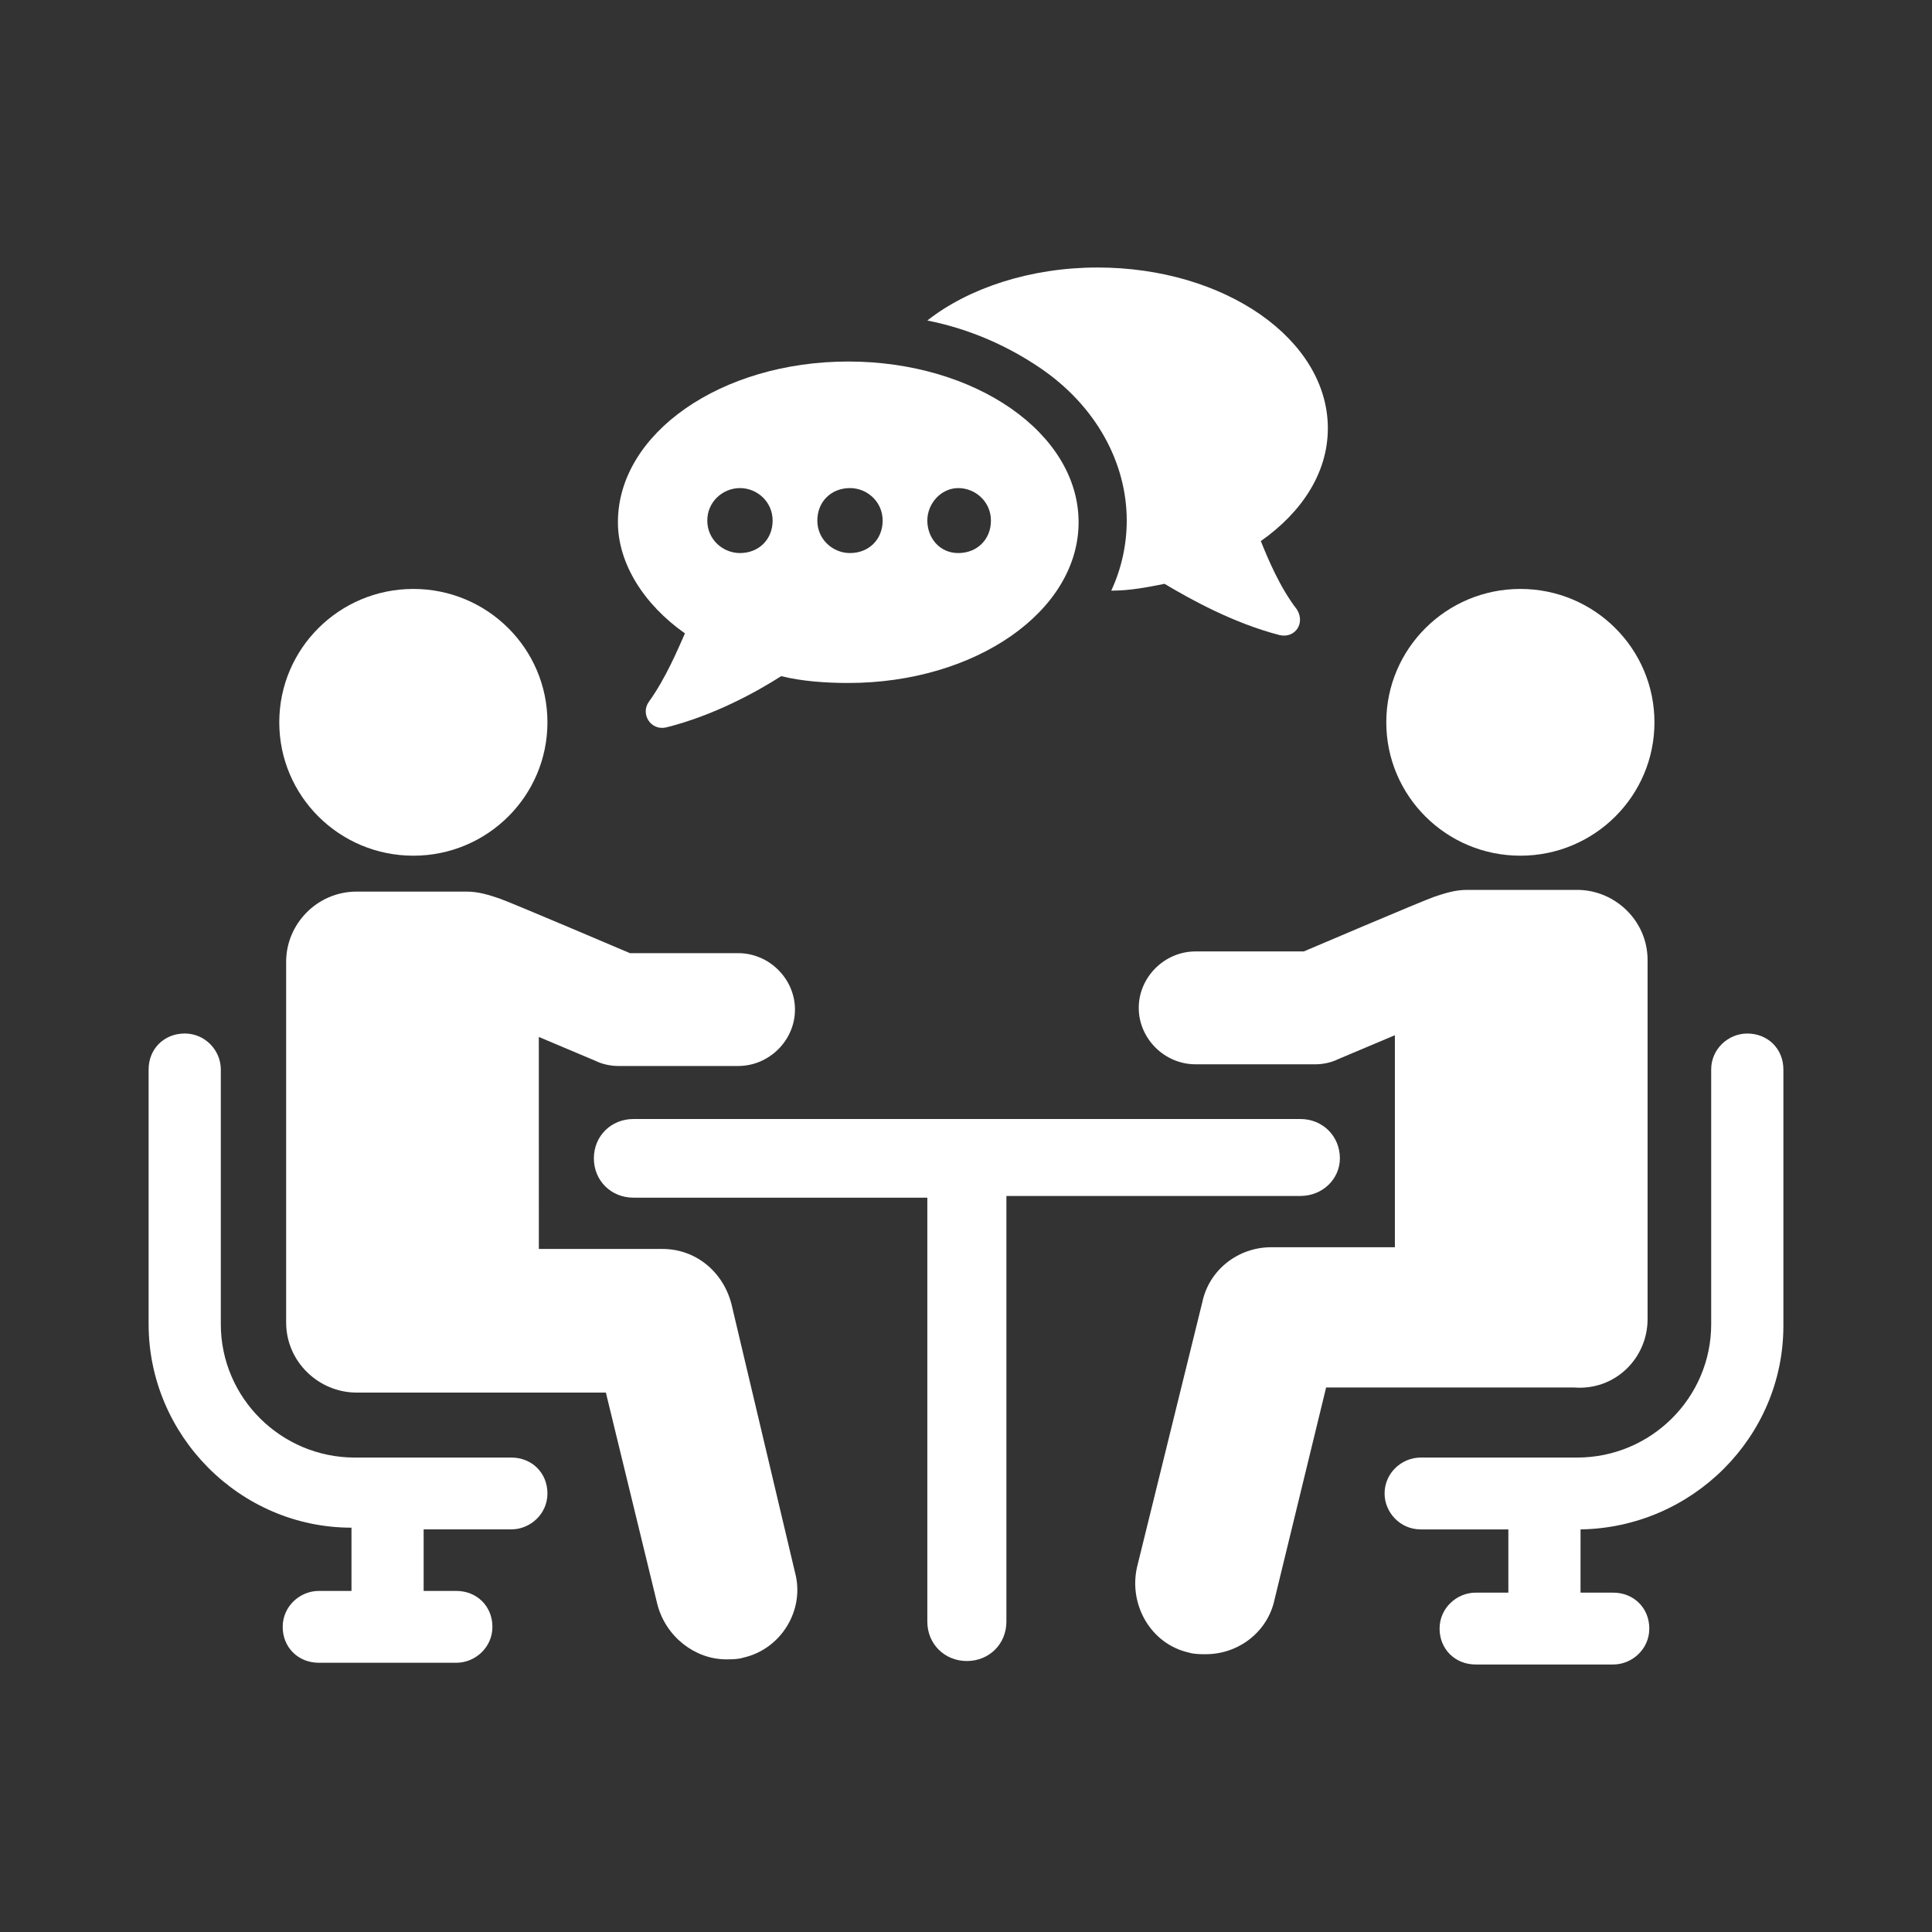
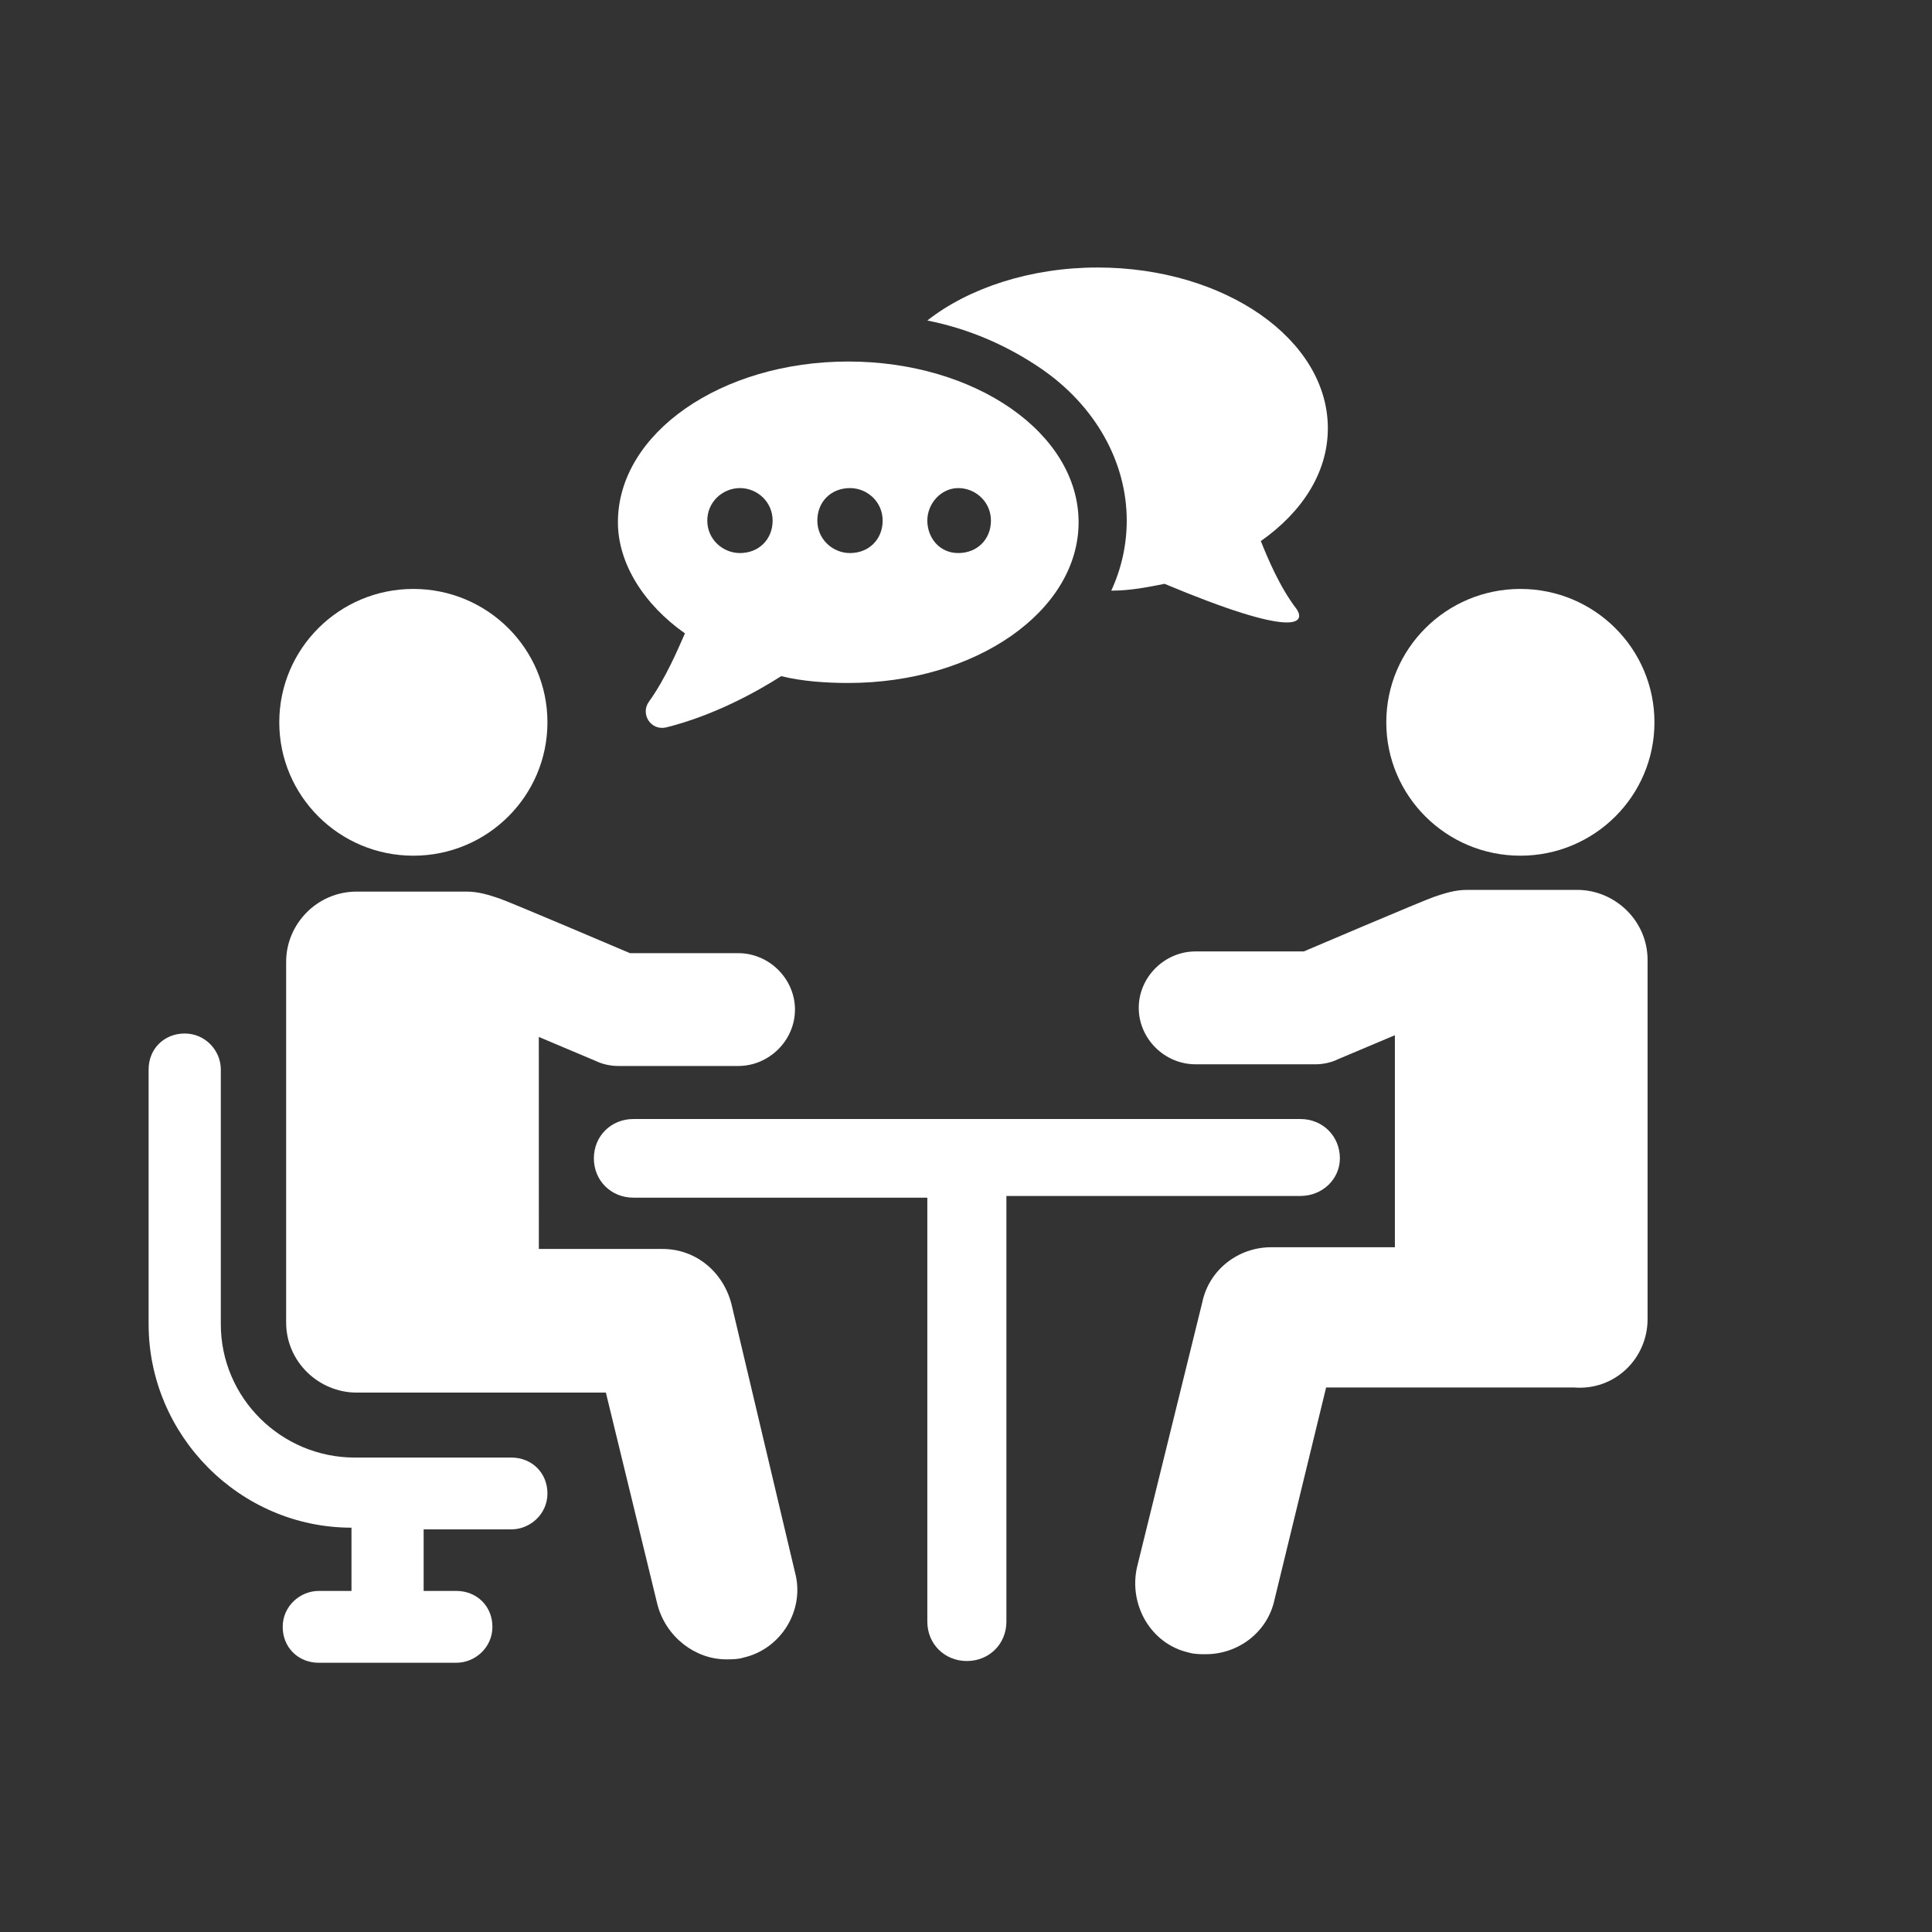
<svg xmlns="http://www.w3.org/2000/svg" version="1.1" width="65" height="65" viewBox="0 0 65 65" xml:space="preserve">
  <rect x="0" y="0" width="65" height="65" fill="#333333" stroke="none" />
  <desc>Created with Fabric.js 5.2.4</desc>
  <defs>
</defs>
  <rect x="0" y="0" width="100%" height="100%" fill="transparent" />
  <g transform="matrix(1 0 0 1 32.5 32.5)" id="393c0938-f21b-435a-a195-93c7a2bb3a3b">
-     <rect style="stroke: none; stroke-width: 1; stroke-dasharray: none; stroke-linecap: butt; stroke-dashoffset: 0; stroke-linejoin: miter; stroke-miterlimit: 4; fill: rgb(255,255,255); fill-rule: nonzero; opacity: 1; visibility: hidden;" vector-effect="non-scaling-stroke" x="-32.5" y="-32.5" rx="0" ry="0" width="65" height="65" />
-   </g>
+     </g>
  <g transform="matrix(Infinity NaN NaN Infinity 0 0)" id="2315af95-189e-45c6-bbe3-6bb3299ce801">
</g>
  <g transform="matrix(1 0 0 1 97.5 97.5)">
    <g style="">
      <g transform="matrix(1 0 0 1 -9.43 6.82)">
        <path style="stroke: none; stroke-width: 1; stroke-dasharray: none; stroke-linecap: butt; stroke-dashoffset: 0; stroke-linejoin: miter; stroke-miterlimit: 4; fill: rgb(255,255,255); fill-rule: nonzero; opacity: 1;" vector-effect="non-scaling-stroke" transform=" translate(-23.07, -39.32)" d="M 10.073 54.951 C 10.073 55.203 10.238 55.371 10.486 55.371 L 12.796 55.371 C 13.044 55.371 13.209 55.203 13.209 54.951 L 13.209 42.194 L 23.319 42.194 L 23.319 54.951 C 23.319 55.203 23.484 55.371 23.732 55.371 L 35.533 55.371 C 35.781 55.371 35.946 55.203 35.946 54.951 L 35.946 42.194 L 36.73 42.194 C 36.977 42.194 37.142 42.026 37.142 41.774 L 37.142 39.382 C 37.142 39.131 36.977 38.963 36.73 38.963 L 19.275 38.963 L 19.275 36.739 C 19.275 36.487 19.11 36.319 18.862 36.319 L 15.437 36.319 L 15.437 32.248 L 19.605 29.772 C 19.729 30.738 20.142 31.703 20.884 32.416 C 20.967 32.5 21.091 32.584 21.173 32.668 C 21.256 32.71 21.338 32.752 21.421 32.752 C 21.544 32.752 21.627 32.71 21.71 32.626 L 23.278 30.905 C 23.567 31.073 23.855 31.157 24.185 31.157 C 24.681 31.157 25.176 30.947 25.506 30.57 C 25.836 30.192 26.001 29.73 26.001 29.227 C 26.001 28.891 25.877 28.555 25.712 28.262 L 26.868 27.045 C 27.033 26.877 27.033 26.625 26.868 26.457 C 26.785 26.373 26.703 26.289 26.62 26.163 C 26.538 26.079 26.414 25.995 26.29 25.912 C 26.249 25.87 26.207 25.87 26.166 25.828 C 26.084 25.786 26.001 25.702 25.96 25.66 C 25.919 25.618 25.877 25.618 25.836 25.576 C 25.753 25.534 25.712 25.492 25.63 25.45 C 25.588 25.408 25.506 25.408 25.465 25.366 C 25.382 25.324 25.341 25.282 25.258 25.282 C 25.217 25.24 25.134 25.24 25.093 25.24 C 25.011 25.198 24.97 25.198 24.887 25.156 C 24.846 25.156 24.763 25.114 24.722 25.114 C 24.639 25.114 24.598 25.072 24.516 25.072 C 24.474 25.072 24.392 25.072 24.351 25.03 C 24.268 25.03 24.185 25.03 24.144 24.988 L 23.938 24.988 L 23.773 24.988 L 23.649 24.988 C 23.443 24.988 23.278 25.03 23.071 25.03 C 23.071 24.988 23.113 24.946 23.113 24.904 C 23.113 24.779 23.071 24.695 22.989 24.611 L 21.668 23.352 C 21.627 23.31 21.586 23.268 21.544 23.268 L 21.503 23.268 L 21.421 23.268 C 21.379 23.268 21.338 23.268 21.297 23.31 L 21.256 23.31 C 21.214 23.352 21.173 23.352 21.132 23.394 L 17.872 26.877 C 17.707 27.044 17.707 27.296 17.872 27.464 L 19.192 28.723 C 19.275 28.807 19.358 28.849 19.481 28.849 L 14.818 31.619 C 14.694 31.703 14.612 31.828 14.612 31.996 L 14.612 36.277 L 9.99 36.277 C 9.743 36.277 9.578 36.445 9.578 36.697 L 9.578 38.921 L 9.413 38.921 C 9.165 38.921 9 39.089 9 39.34 L 9 41.732 C 9 41.984 9.165 42.152 9.413 42.152 L 10.073 42.152 L 10.073 54.951 Z M 25.135 28.891 C 25.176 29.017 25.217 29.101 25.217 29.227 C 25.217 29.52 25.135 29.772 24.928 29.982 C 24.887 30.066 24.805 30.108 24.722 30.15 C 24.722 30.15 24.681 30.192 24.64 30.192 C 24.598 30.234 24.516 30.234 24.474 30.276 L 24.433 30.276 C 24.351 30.276 24.268 30.318 24.186 30.318 L 24.144 30.318 C 24.062 30.318 23.979 30.318 23.897 30.276 L 25.135 28.891 Z M 9.826 41.355 L 9.826 39.802 L 36.277 39.802 L 36.277 41.355 L 9.826 41.355 Z" stroke-linecap="round" />
      </g>
      <g transform="matrix(1 0 0 1 15.56 7.81)">
        <path style="stroke: none; stroke-width: 1; stroke-dasharray: none; stroke-linecap: butt; stroke-dashoffset: 0; stroke-linejoin: miter; stroke-miterlimit: 4; fill: rgb(255,255,255); fill-rule: nonzero; opacity: 1;" vector-effect="non-scaling-stroke" transform=" translate(-48.06, -40.31)" d="M 54.267 34.934 C 54.184 34.808 54.143 34.724 54.061 34.556 C 53.4 33.045 53.607 31.535 53.73 30.444 C 53.895 28.975 54.349 27.548 55.01 26.205 C 55.175 25.869 55.175 25.534 55.01 25.198 C 54.845 24.904 54.556 24.652 54.184 24.652 C 53.978 24.61 53.772 24.61 53.565 24.61 L 53.483 24.61 L 53.4 24.61 C 53.235 24.61 53.07 24.61 52.864 24.652 L 52.823 24.652 C 52.616 24.652 52.41 24.694 52.204 24.736 C 52.162 24.736 52.08 24.778 52.039 24.778 C 51.915 24.82 51.791 24.862 51.626 24.862 C 51.543 24.904 51.502 24.904 51.42 24.946 C 51.296 24.988 51.172 25.03 51.09 25.072 C 51.007 25.114 50.966 25.114 50.883 25.156 C 50.759 25.198 50.677 25.282 50.553 25.324 C 50.471 25.366 50.429 25.408 50.388 25.45 C 50.264 25.534 50.182 25.618 50.058 25.66 C 50.017 25.702 49.975 25.744 49.893 25.785 C 49.728 25.911 49.604 26.037 49.48 26.163 C 48.49 27.254 47.995 28.933 48.242 30.695 C 48.449 32.374 49.274 33.843 50.388 34.598 C 51.255 35.144 52.451 35.228 53.111 35.228 L 53.442 35.228 C 53.442 35.27 53.483 35.312 53.524 35.353 C 53.607 35.521 53.772 35.731 54.019 36.319 C 54.803 37.871 55.175 38.669 55.175 39.214 C 55.175 39.382 55.133 40.809 54.143 41.312 L 53.895 41.438 C 53.854 41.438 53.854 41.438 53.813 41.48 C 53.73 41.48 53.689 41.522 53.607 41.522 L 53.524 41.522 L 53.276 41.522 C 53.194 41.522 53.07 41.522 52.988 41.48 L 52.905 41.48 C 52.864 41.48 52.781 41.438 52.74 41.438 L 52.657 41.438 C 52.616 41.438 52.575 41.396 52.534 41.396 L 52.492 41.396 C 52.451 41.396 52.41 41.355 52.369 41.355 C 52.245 40.557 51.585 39.97 50.801 39.97 L 41.722 39.97 C 40.856 39.97 40.113 40.683 40.113 41.606 L 40.113 41.648 C 40.113 42.529 40.815 43.285 41.722 43.285 L 44.611 43.285 L 44.611 47.271 C 44.611 47.943 45.065 48.488 45.684 48.656 L 45.684 50.629 L 42.919 50.629 C 41.186 50.629 40.98 51.678 40.98 52.097 L 40.98 53.398 C 40.526 53.608 40.196 54.069 40.196 54.615 C 40.196 55.328 40.773 55.916 41.475 55.916 C 42.176 55.916 42.754 55.328 42.754 54.615 C 42.754 53.986 42.341 53.482 41.764 53.356 L 41.764 52.139 C 41.764 51.971 41.764 51.51 42.878 51.51 L 45.642 51.51 L 45.642 53.398 L 45.642 53.44 C 45.188 53.65 44.858 54.111 44.858 54.657 C 44.858 55.37 45.436 55.958 46.138 55.958 C 46.839 55.958 47.417 55.37 47.417 54.657 C 47.417 54.028 47.004 53.524 46.426 53.398 L 46.426 51.552 L 49.356 51.552 C 50.47 51.552 50.47 52.013 50.47 52.181 L 50.47 53.44 C 49.975 53.608 49.604 54.112 49.604 54.699 C 49.604 55.413 50.181 56 50.883 56 C 51.584 56 52.162 55.413 52.162 54.699 C 52.162 54.112 51.791 53.65 51.295 53.44 L 51.295 52.181 C 51.295 51.72 51.089 50.712 49.356 50.712 L 46.426 50.712 L 46.426 48.74 L 46.468 48.74 C 47.21 48.74 47.829 48.111 47.829 47.355 L 47.829 43.369 L 50.718 43.369 C 51.419 43.369 51.997 42.949 52.203 42.319 C 52.451 42.404 52.822 42.487 53.276 42.487 C 53.648 42.487 54.102 42.404 54.514 42.194 C 55.917 41.438 56 39.676 56 39.34 C 56 38.543 55.546 37.661 54.762 36.067 C 54.514 35.353 54.349 35.102 54.267 34.934 L 54.267 34.934 Z" stroke-linecap="round" />
      </g>
      <g transform="matrix(1 0 0 1 4.15 -15.44)">
        <path style="stroke: none; stroke-width: 1; stroke-dasharray: none; stroke-linecap: butt; stroke-dashoffset: 0; stroke-linejoin: miter; stroke-miterlimit: 4; fill: rgb(255,255,255); fill-rule: nonzero; opacity: 1;" vector-effect="non-scaling-stroke" transform=" translate(-36.65, -17.06)" d="M 36.647 9 C 32.273 9 28.724 12.609 28.724 17.057 C 28.724 21.506 32.273 25.114 36.647 25.114 C 41.021 25.114 44.57 21.547 44.57 17.099 C 44.57 12.651 41.021 9 36.647 9 Z M 41.393 17.519 L 37.885 17.519 C 37.72 18.064 37.225 18.442 36.647 18.442 C 35.904 18.442 35.327 17.855 35.327 17.099 C 35.327 16.512 35.698 16.008 36.234 15.84 L 36.234 11.224 C 36.234 10.972 36.4 10.804 36.647 10.804 C 36.895 10.804 37.06 10.972 37.06 11.224 L 37.06 15.84 C 37.472 15.966 37.761 16.302 37.885 16.68 L 41.393 16.68 C 41.64 16.68 41.805 16.847 41.805 17.099 C 41.805 17.351 41.64 17.519 41.393 17.519 Z" stroke-linecap="round" />
      </g>
    </g>
  </g>
  <g transform="matrix(NaN NaN NaN NaN 0 0)">
    <g style="">
</g>
  </g>
  <g transform="matrix(NaN NaN NaN NaN 0 0)">
    <g style="">
</g>
  </g>
  <g transform="matrix(1 0 0 1 32.5 32.5)">
    <g style="">
      <g transform="matrix(1 0 0 1 5.44 -17.31)">
-         <path style="stroke: none; stroke-width: 1; stroke-dasharray: none; stroke-linecap: butt; stroke-dashoffset: 0; stroke-linejoin: miter; stroke-miterlimit: 4; fill: rgb(255,255,255); fill-rule: nonzero; opacity: 1;" vector-effect="non-scaling-stroke" transform=" translate(-37.94, -15.19)" d="M 37.908 17.513 C 37.908 18.319 37.734 19.124 37.387 19.872 C 38.023 19.872 38.602 19.757 39.18 19.642 C 40.047 20.16 41.493 20.965 43.055 21.368 C 43.575 21.483 43.922 20.965 43.633 20.505 C 43.055 19.757 42.65 18.779 42.419 18.204 C 43.807 17.227 44.674 15.904 44.674 14.408 C 44.674 11.416 41.204 9 36.925 9 C 34.669 9 32.587 9.69 31.199 10.783 C 32.645 11.071 33.917 11.646 35.016 12.394 C 36.867 13.659 37.908 15.558 37.908 17.514 L 37.908 17.513 Z" stroke-linecap="round" />
+         <path style="stroke: none; stroke-width: 1; stroke-dasharray: none; stroke-linecap: butt; stroke-dashoffset: 0; stroke-linejoin: miter; stroke-miterlimit: 4; fill: rgb(255,255,255); fill-rule: nonzero; opacity: 1;" vector-effect="non-scaling-stroke" transform=" translate(-37.94, -15.19)" d="M 37.908 17.513 C 37.908 18.319 37.734 19.124 37.387 19.872 C 38.023 19.872 38.602 19.757 39.18 19.642 C 43.575 21.483 43.922 20.965 43.633 20.505 C 43.055 19.757 42.65 18.779 42.419 18.204 C 43.807 17.227 44.674 15.904 44.674 14.408 C 44.674 11.416 41.204 9 36.925 9 C 34.669 9 32.587 9.69 31.199 10.783 C 32.645 11.071 33.917 11.646 35.016 12.394 C 36.867 13.659 37.908 15.558 37.908 17.514 L 37.908 17.513 Z" stroke-linecap="round" />
      </g>
      <g transform="matrix(1 0 0 1 -3.96 -14.17)">
        <path style="stroke: none; stroke-width: 1; stroke-dasharray: none; stroke-linecap: butt; stroke-dashoffset: 0; stroke-linejoin: miter; stroke-miterlimit: 4; fill: rgb(255,255,255); fill-rule: nonzero; opacity: 1;" vector-effect="non-scaling-stroke" transform=" translate(-28.54, -18.33)" d="M 23.044 21.31 C 22.813 21.828 22.408 22.806 21.83 23.611 C 21.541 24.014 21.887 24.589 22.408 24.474 C 24.028 24.071 25.473 23.266 26.283 22.748 C 26.977 22.921 27.787 22.978 28.539 22.978 C 32.818 22.978 36.288 20.562 36.288 17.57 C 36.288 14.579 32.818 12.163 28.539 12.163 C 24.259 12.163 20.789 14.579 20.789 17.57 C 20.789 18.951 21.656 20.332 23.045 21.31 L 23.044 21.31 Z M 32.24 16.421 C 32.818 16.421 33.339 16.881 33.339 17.514 C 33.339 18.147 32.876 18.607 32.24 18.607 C 31.604 18.607 31.199 18.089 31.199 17.513 C 31.199 16.938 31.662 16.421 32.24 16.421 Z M 28.597 16.421 C 29.175 16.421 29.696 16.881 29.696 17.514 C 29.696 18.147 29.233 18.607 28.597 18.607 C 28.018 18.607 27.498 18.147 27.498 17.514 C 27.498 16.881 27.96 16.421 28.597 16.421 Z M 24.895 16.421 C 25.474 16.421 25.994 16.881 25.994 17.514 C 25.994 18.147 25.531 18.607 24.895 18.607 C 24.317 18.607 23.796 18.147 23.796 17.514 C 23.796 16.881 24.317 16.421 24.895 16.421 Z" stroke-linecap="round" />
      </g>
      <g transform="matrix(1 0 0 1 -18.59 -8.2)">
        <path style="stroke: none; stroke-width: 1; stroke-dasharray: none; stroke-linecap: butt; stroke-dashoffset: 0; stroke-linejoin: miter; stroke-miterlimit: 4; fill: rgb(255,255,255); fill-rule: nonzero; opacity: 1;" vector-effect="non-scaling-stroke" transform=" translate(-13.91, -24.3)" d="M 18.418 24.302 C 18.418 26.78 16.398 28.789 13.907 28.789 C 11.415 28.789 9.396 26.78 9.396 24.302 C 9.396 21.823 11.415 19.814 13.907 19.814 C 16.398 19.814 18.418 21.823 18.418 24.302 Z" stroke-linecap="round" />
      </g>
      <g transform="matrix(1 0 0 1 -14.27 10.41)">
        <path style="stroke: none; stroke-width: 1; stroke-dasharray: none; stroke-linecap: butt; stroke-dashoffset: 0; stroke-linejoin: miter; stroke-miterlimit: 4; fill: rgb(255,255,255); fill-rule: nonzero; opacity: 1;" vector-effect="non-scaling-stroke" transform=" translate(-18.23, -42.91)" d="M 24.606 43.861 C 24.317 42.768 23.391 42.02 22.293 42.02 L 18.129 42.02 L 18.128 34.887 L 20.037 35.692 C 20.268 35.807 20.557 35.864 20.789 35.864 L 24.837 35.864 C 25.878 35.864 26.746 35.002 26.746 33.966 C 26.746 32.931 25.878 32.068 24.837 32.068 L 21.194 32.068 C 21.194 32.068 17.145 30.342 16.798 30.227 C 16.451 30.111 16.104 29.997 15.699 29.997 L 11.998 29.997 C 10.668 29.997 9.627 31.09 9.627 32.355 L 9.627 44.494 C 9.627 45.817 10.726 46.852 11.998 46.852 L 20.384 46.852 L 22.119 53.986 C 22.408 55.079 23.391 55.827 24.432 55.827 C 24.605 55.827 24.837 55.827 25.01 55.769 C 26.283 55.482 27.092 54.159 26.745 52.893 L 24.606 43.861 Z" stroke-linecap="round" />
      </g>
      <g transform="matrix(1 0 0 1 18.65 -8.2)">
        <path style="stroke: none; stroke-width: 1; stroke-dasharray: none; stroke-linecap: butt; stroke-dashoffset: 0; stroke-linejoin: miter; stroke-miterlimit: 4; fill: rgb(255,255,255); fill-rule: nonzero; opacity: 1;" vector-effect="non-scaling-stroke" transform=" translate(-51.15, -24.3)" d="M 55.662 24.302 C 55.662 26.78 53.643 28.789 51.151 28.789 C 48.66 28.789 46.64 26.78 46.64 24.302 C 46.64 21.823 48.66 19.814 51.151 19.814 C 53.643 19.814 55.662 21.823 55.662 24.302 Z" stroke-linecap="round" />
      </g>
      <g transform="matrix(1 0 0 1 14.31 10.3)">
        <path style="stroke: none; stroke-width: 1; stroke-dasharray: none; stroke-linecap: butt; stroke-dashoffset: 0; stroke-linejoin: miter; stroke-miterlimit: 4; fill: rgb(255,255,255); fill-rule: nonzero; opacity: 1;" vector-effect="non-scaling-stroke" transform=" translate(-46.81, -42.8)" d="M 55.431 44.379 L 55.431 32.298 C 55.431 30.975 54.332 29.939 53.06 29.939 L 49.359 29.939 C 48.953 29.939 48.607 30.054 48.26 30.169 C 47.913 30.284 43.864 32.01 43.864 32.01 L 40.221 32.01 C 39.18 32.01 38.312 32.873 38.312 33.909 C 38.312 34.944 39.18 35.807 40.221 35.807 L 44.269 35.807 C 44.5 35.807 44.789 35.75 45.021 35.634 L 46.929 34.829 L 46.929 41.962 L 42.766 41.962 C 41.667 41.962 40.684 42.711 40.452 43.804 L 38.255 52.72 C 37.965 53.986 38.717 55.309 39.99 55.597 C 40.163 55.654 40.395 55.654 40.568 55.654 C 41.667 55.654 42.65 54.906 42.881 53.813 L 44.616 46.68 L 52.944 46.68 C 54.332 46.795 55.431 45.702 55.431 44.379 L 55.431 44.379 Z" stroke-linecap="round" />
      </g>
      <g transform="matrix(1 0 0 1 0.03 14.27)">
        <path style="stroke: none; stroke-width: 1; stroke-dasharray: none; stroke-linecap: butt; stroke-dashoffset: 0; stroke-linejoin: miter; stroke-miterlimit: 4; fill: rgb(255,255,255); fill-rule: nonzero; opacity: 1;" vector-effect="non-scaling-stroke" transform=" translate(-32.53, -46.77)" d="M 45.079 38.971 C 45.079 38.223 44.5 37.648 43.749 37.648 L 21.31 37.648 C 20.558 37.648 19.98 38.223 19.98 38.971 C 19.98 39.719 20.558 40.294 21.31 40.294 L 31.199 40.294 L 31.199 54.56 C 31.199 55.308 31.778 55.883 32.529 55.883 C 33.281 55.883 33.859 55.308 33.859 54.56 L 33.859 40.237 L 43.749 40.237 C 44.501 40.237 45.079 39.662 45.079 38.971 L 45.079 38.971 Z" stroke-linecap="round" />
      </g>
      <g transform="matrix(1 0 0 1 -20.79 12.86)">
        <path style="stroke: none; stroke-width: 1; stroke-dasharray: none; stroke-linecap: butt; stroke-dashoffset: 0; stroke-linejoin: miter; stroke-miterlimit: 4; fill: rgb(255,255,255); fill-rule: nonzero; opacity: 1;" vector-effect="non-scaling-stroke" transform=" translate(-11.71, -45.36)" d="M 17.203 49.038 L 11.94 49.038 C 9.454 49.038 7.429 47.025 7.429 44.551 L 7.429 35.98 C 7.429 35.347 6.909 34.771 6.215 34.771 C 5.521 34.771 5 35.289 5 35.98 L 5 44.551 C 5 48.29 8.066 51.397 11.825 51.397 L 11.825 53.525 L 10.726 53.525 C 10.089 53.525 9.511 54.043 9.511 54.734 C 9.511 55.424 10.031 55.942 10.726 55.942 L 15.352 55.942 C 15.989 55.942 16.567 55.424 16.567 54.734 C 16.567 54.043 16.047 53.525 15.352 53.525 L 14.253 53.525 L 14.253 51.454 L 17.203 51.454 C 17.839 51.454 18.418 50.937 18.418 50.246 C 18.418 49.556 17.897 49.038 17.203 49.038 L 17.203 49.038 Z" stroke-linecap="round" />
      </g>
      <g transform="matrix(1 0 0 1 20.79 12.89)">
-         <path style="stroke: none; stroke-width: 1; stroke-dasharray: none; stroke-linecap: butt; stroke-dashoffset: 0; stroke-linejoin: miter; stroke-miterlimit: 4; fill: rgb(255,255,255); fill-rule: nonzero; opacity: 1;" vector-effect="non-scaling-stroke" transform=" translate(-53.29, -45.39)" d="M 58.785 34.772 C 58.149 34.772 57.571 35.289 57.571 35.98 L 57.571 44.551 C 57.571 47.025 55.547 49.038 53.06 49.038 L 47.797 49.038 C 47.161 49.038 46.583 49.556 46.583 50.247 C 46.583 50.88 47.103 51.455 47.797 51.455 L 50.747 51.455 L 50.747 53.583 L 49.648 53.583 C 49.011 53.583 48.433 54.101 48.433 54.792 C 48.433 55.482 48.953 56 49.648 56 L 54.274 56 C 54.911 56 55.489 55.482 55.489 54.792 C 55.489 54.102 54.969 53.583 54.274 53.583 L 53.175 53.583 L 53.176 51.455 C 56.935 51.397 60 48.348 60 44.609 L 60 35.98 C 60 35.29 59.48 34.772 58.785 34.772 L 58.785 34.772 Z" stroke-linecap="round" />
-       </g>
+         </g>
    </g>
  </g>
  <g transform="matrix(NaN NaN NaN NaN 0 0)">
    <g style="">
</g>
  </g>
</svg>